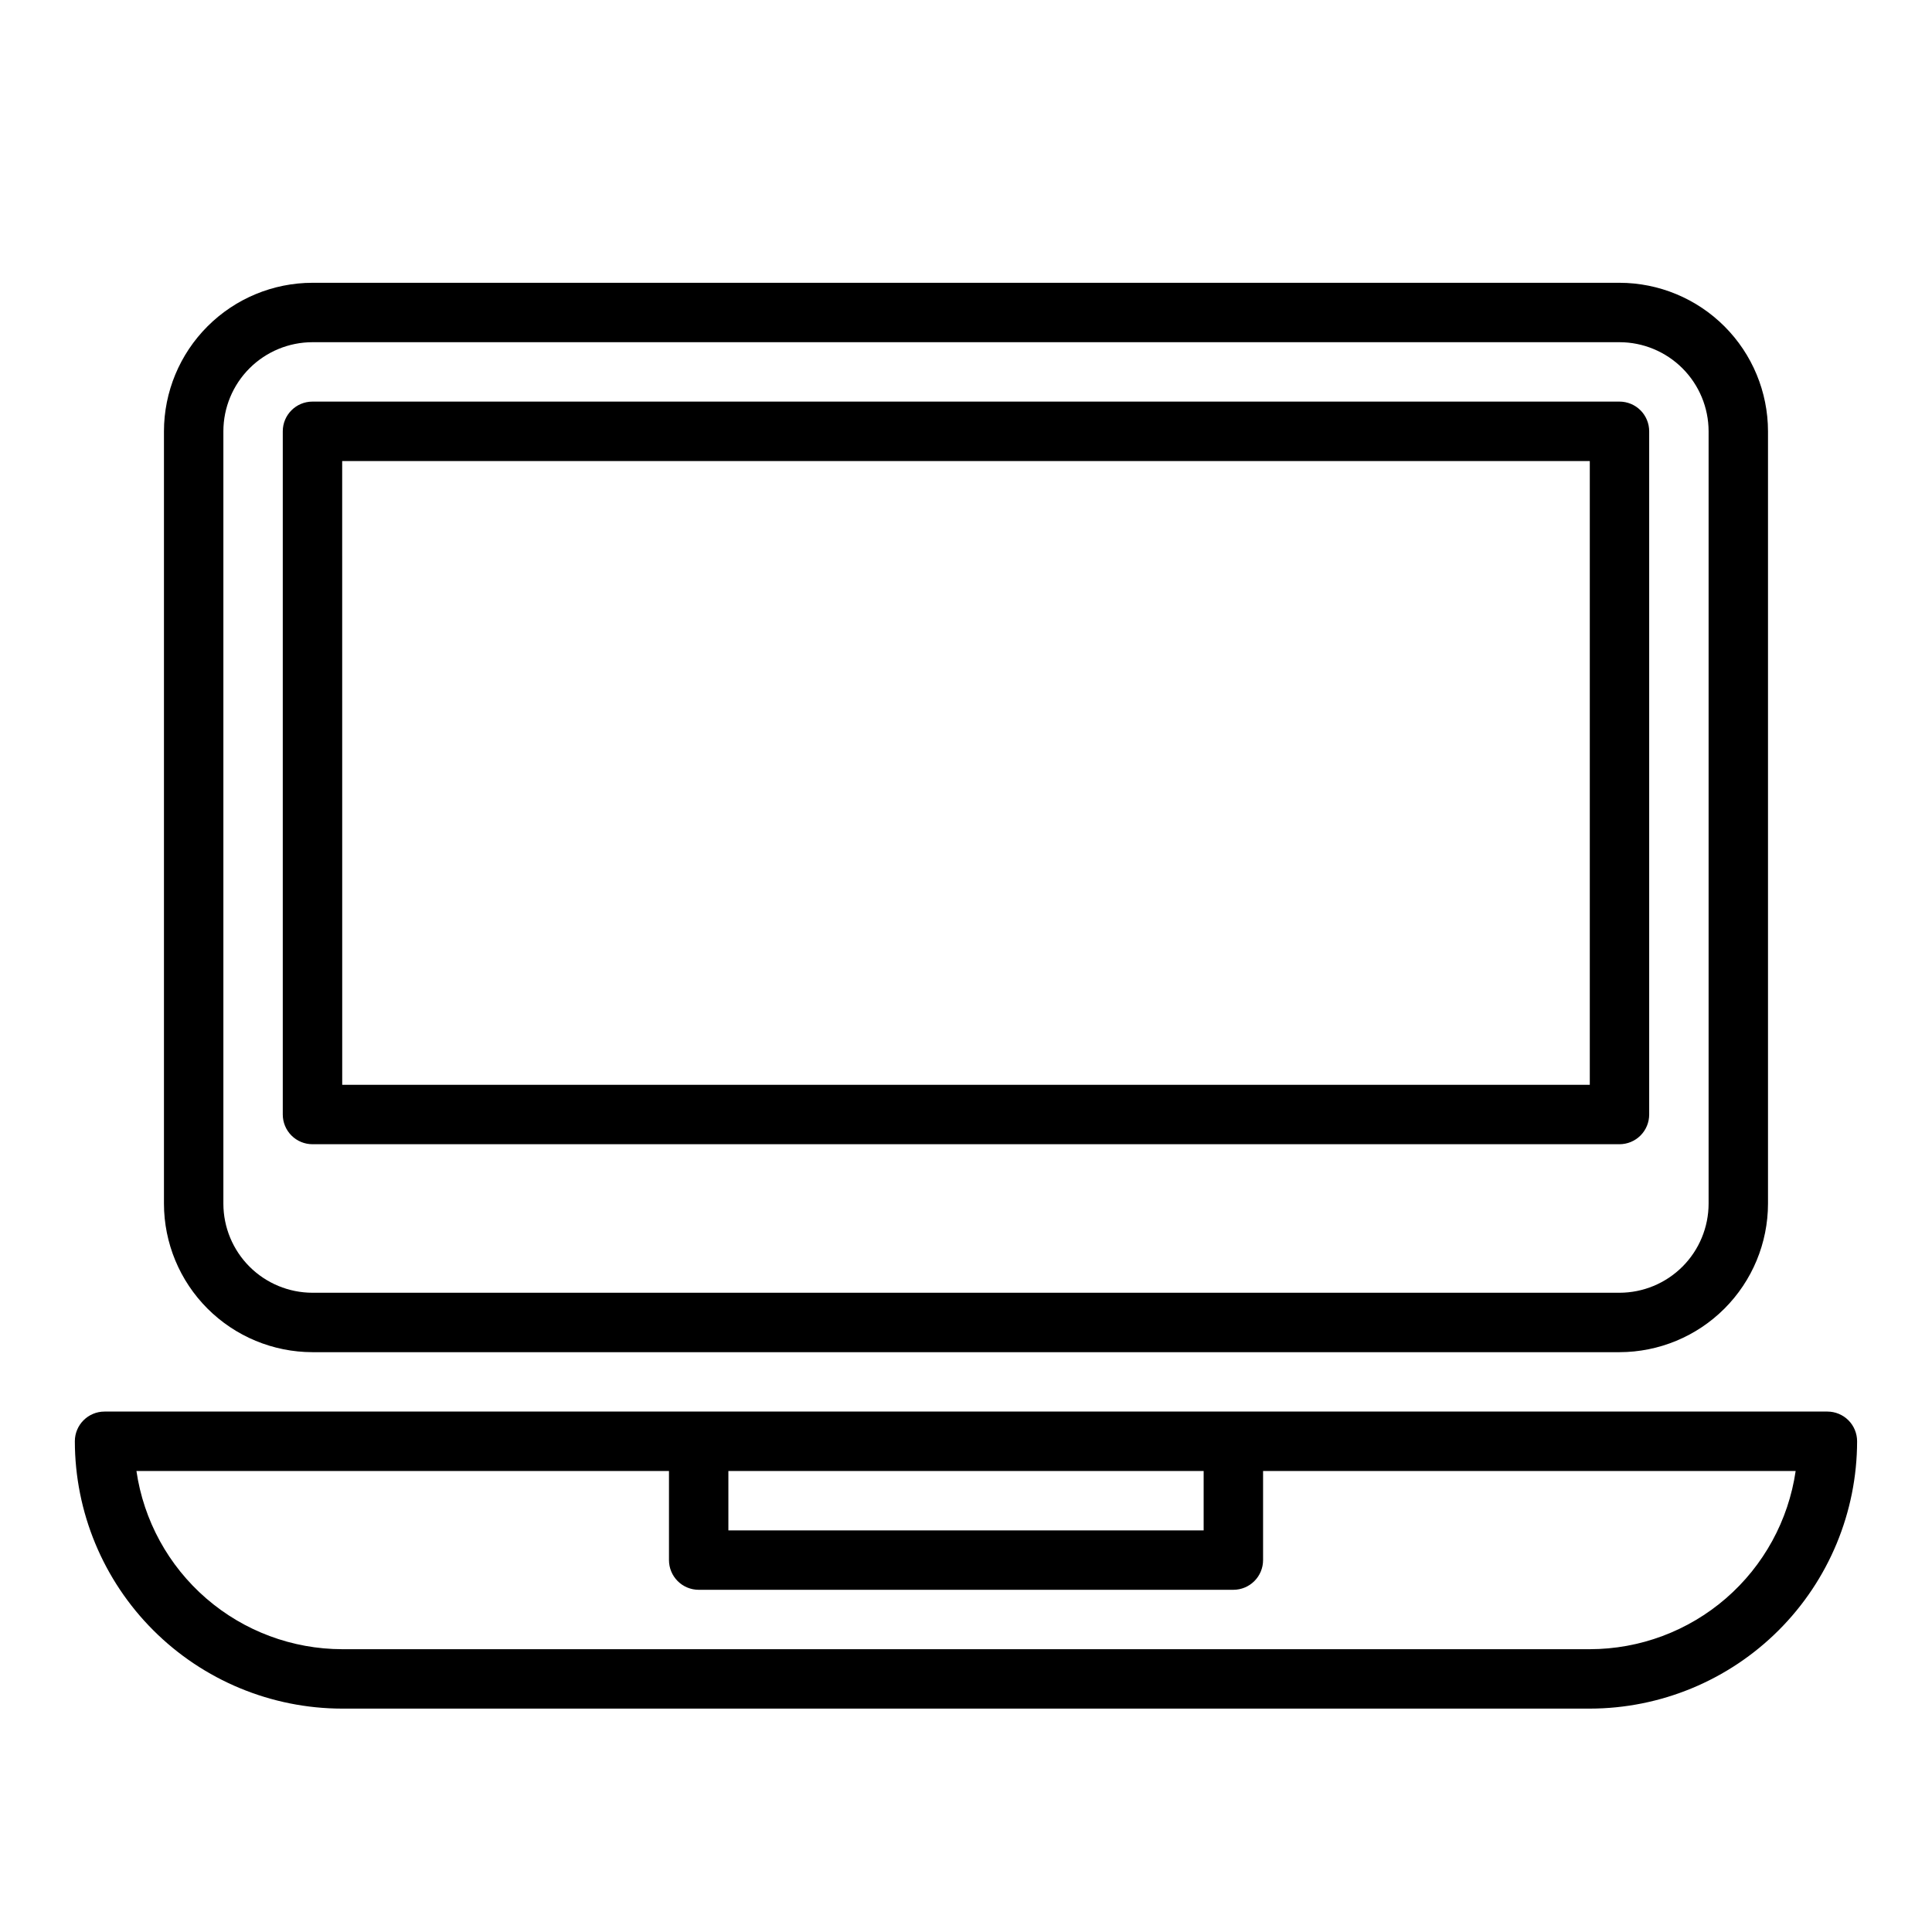
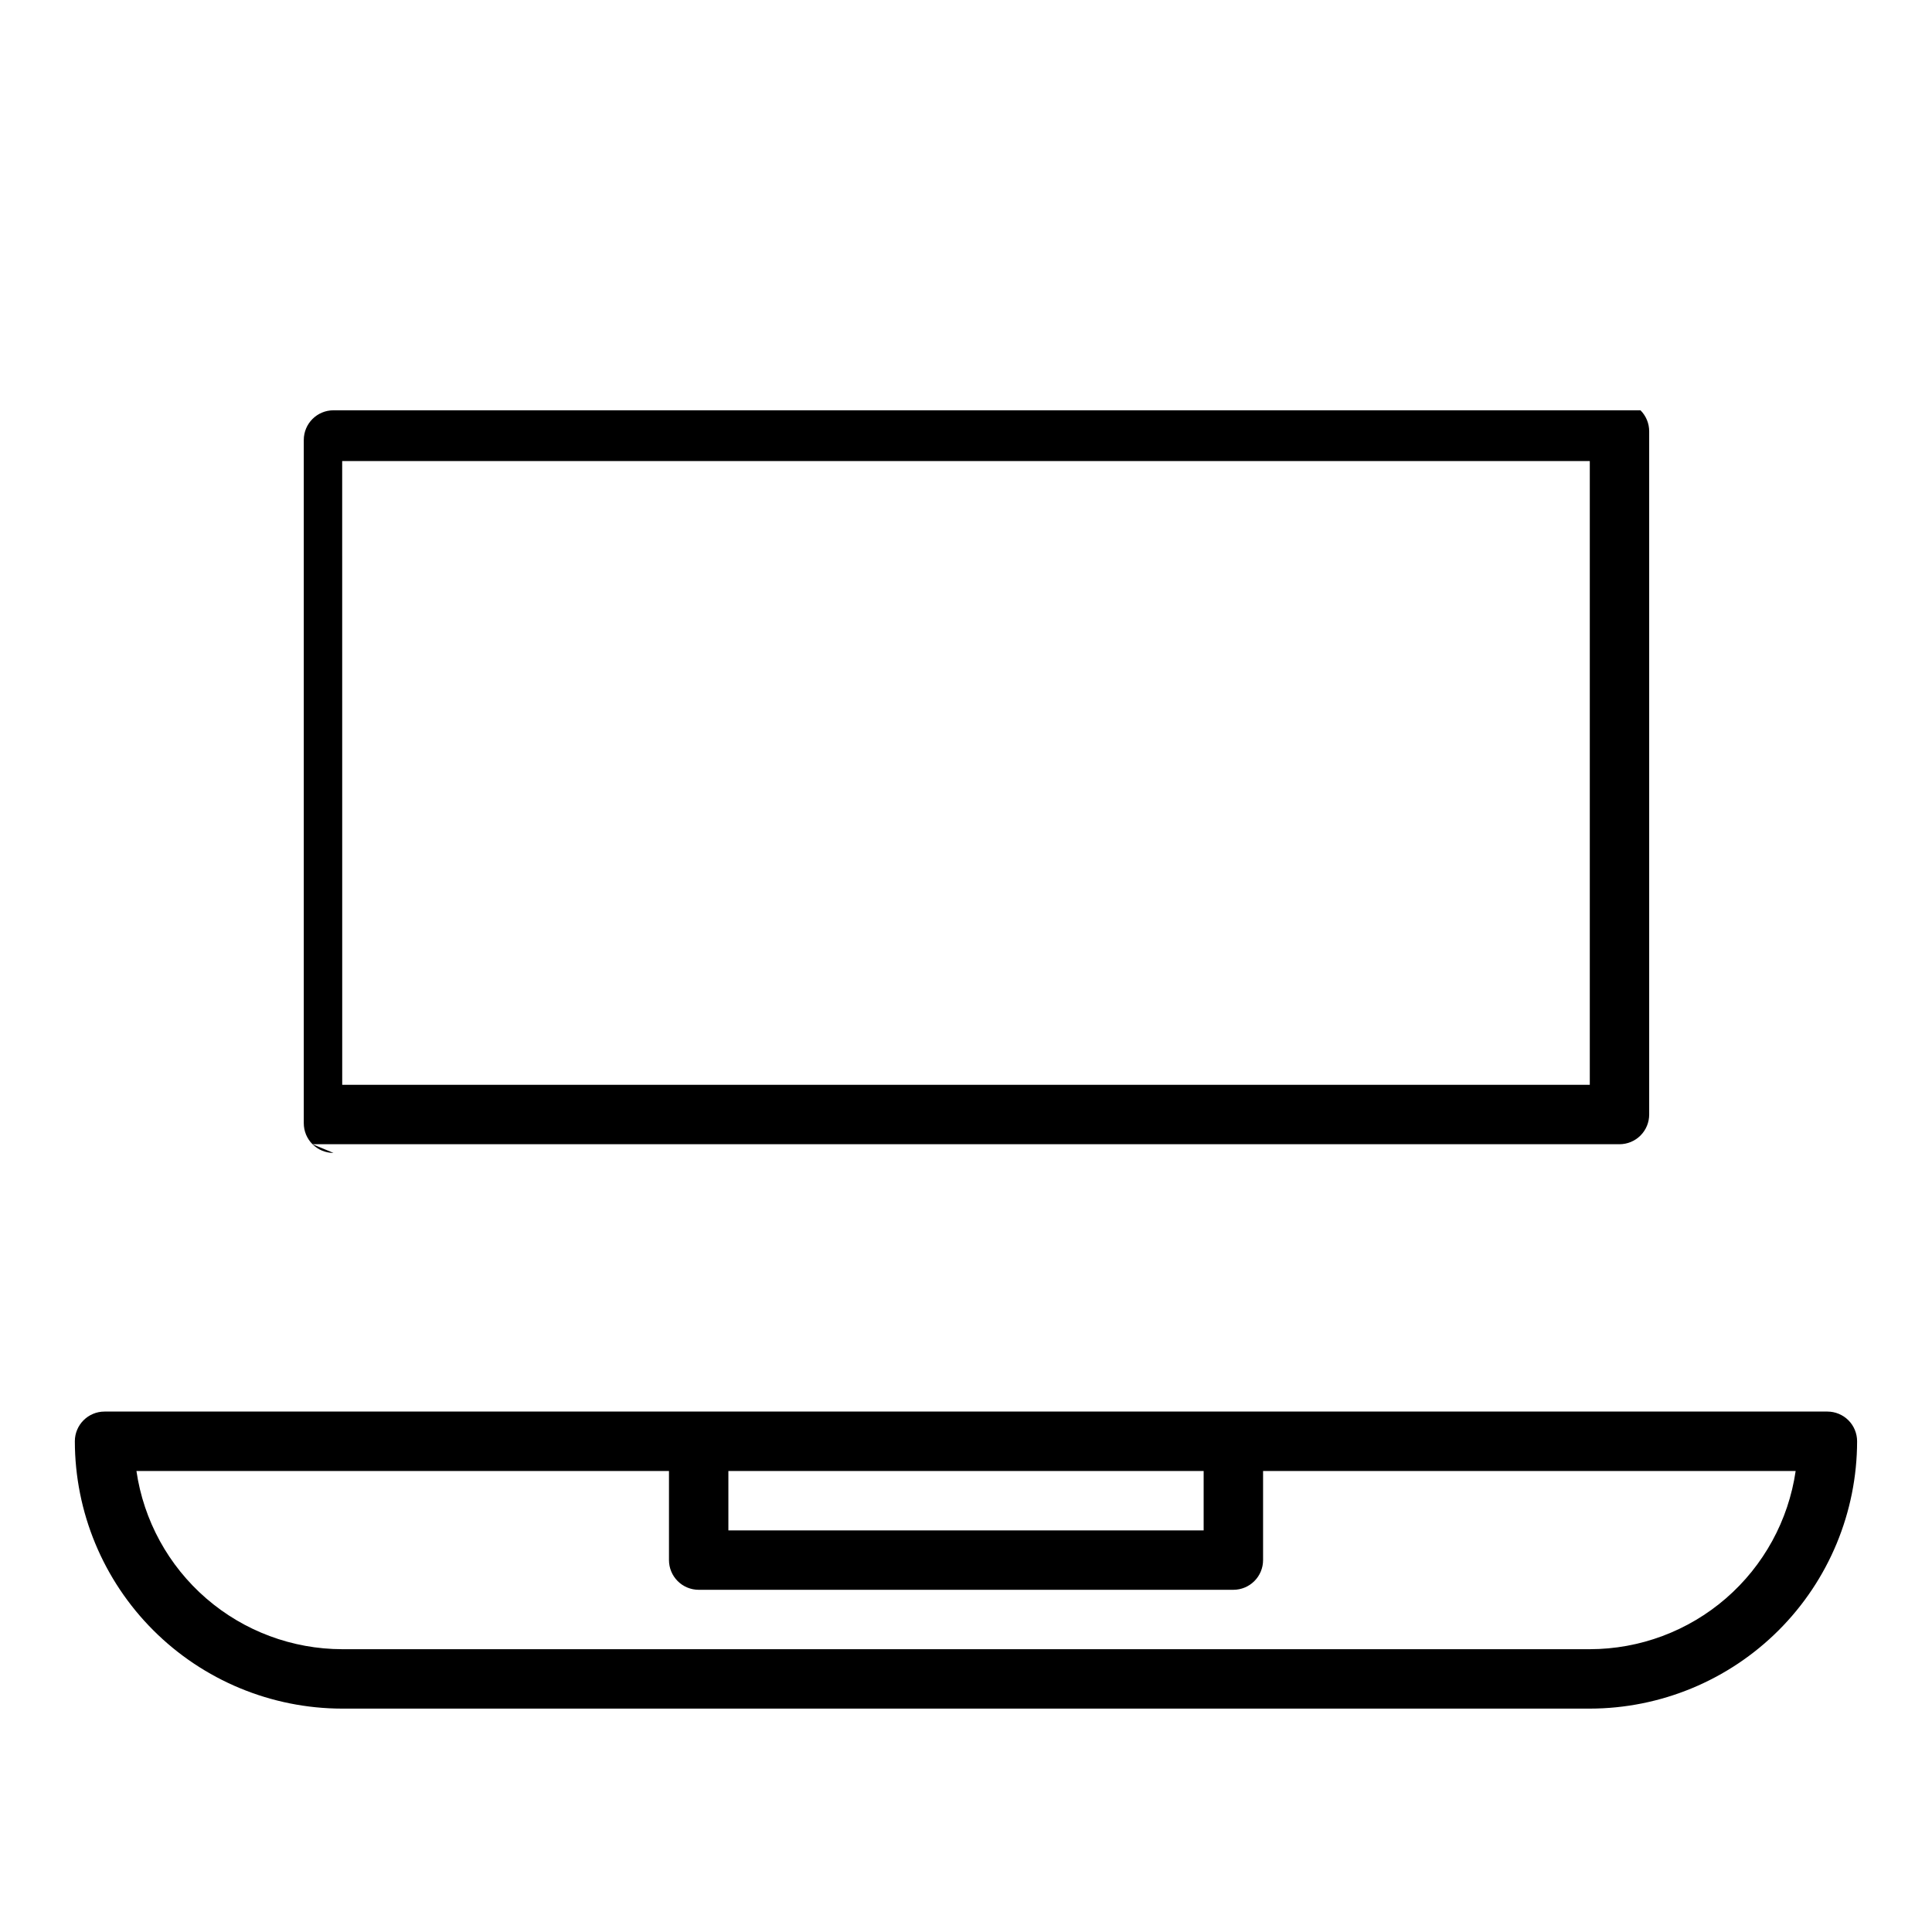
<svg xmlns="http://www.w3.org/2000/svg" fill="#000000" width="800px" height="800px" version="1.1" viewBox="144 144 512 512">
  <g>
-     <path d="m226.81 502.34h346.37c10.434-0.012 20.438-4.164 27.816-11.543 7.379-7.379 11.531-17.383 11.543-27.816v-204.68c-0.012-10.434-4.164-20.438-11.543-27.816s-17.383-11.531-27.816-11.543h-346.37c-10.434 0.012-20.438 4.164-27.816 11.543s-11.531 17.383-11.543 27.816v204.68c0.012 10.434 4.164 20.438 11.543 27.816 7.379 7.379 17.383 11.531 27.816 11.543zm-23.613-244.04c0.004-6.262 2.496-12.262 6.922-16.691 4.43-4.426 10.43-6.918 16.691-6.922h346.37c6.262 0.004 12.262 2.496 16.691 6.922 4.426 4.43 6.918 10.43 6.926 16.691v204.68c-0.008 6.258-2.5 12.262-6.926 16.691-4.43 4.426-10.43 6.914-16.691 6.922h-346.37c-6.262-0.008-12.262-2.496-16.691-6.922-4.426-4.43-6.918-10.434-6.922-16.691z" />
-     <path d="m226.81 447.23h346.37c2.086 0 4.09-0.828 5.566-2.305 1.477-1.477 2.305-3.481 2.305-5.566v-181.06c0-2.086-0.828-4.09-2.305-5.566s-3.481-2.305-5.566-2.305h-346.37c-4.348 0-7.871 3.523-7.871 7.871v181.06c0 2.086 0.828 4.09 2.305 5.566 1.477 1.477 3.481 2.305 5.566 2.305zm7.871-181.05h330.63v165.31h-330.62z" />
+     <path d="m226.81 447.23h346.37c2.086 0 4.09-0.828 5.566-2.305 1.477-1.477 2.305-3.481 2.305-5.566v-181.06c0-2.086-0.828-4.09-2.305-5.566h-346.37c-4.348 0-7.871 3.523-7.871 7.871v181.06c0 2.086 0.828 4.09 2.305 5.566 1.477 1.477 3.481 2.305 5.566 2.305zm7.871-181.05h330.63v165.31h-330.62z" />
    <path d="m628.29 518.08h-456.58c-4.348 0-7.875 3.523-7.875 7.871 0.023 18.785 7.492 36.793 20.777 50.074 13.281 13.285 31.289 20.754 50.074 20.777h330.62c18.781-0.023 36.789-7.492 50.074-20.777 13.281-13.281 20.75-31.289 20.773-50.074 0-2.086-0.832-4.09-2.305-5.566-1.477-1.473-3.481-2.305-5.566-2.305zm-165.31 15.746v15.742h-125.95v-15.742zm102.34 47.23h-330.62c-13.246-0.016-26.047-4.797-36.059-13.469-10.016-8.672-16.574-20.656-18.484-33.762h141.13v23.617-0.004c0 2.09 0.832 4.09 2.305 5.566 1.477 1.477 3.481 2.309 5.566 2.309h141.7c2.086 0 4.09-0.832 5.566-2.309 1.477-1.477 2.305-3.477 2.305-5.566v-23.613h141.14c-1.91 13.105-8.473 25.09-18.484 33.762-10.016 8.672-22.812 13.453-36.059 13.469z" />
  </g>
</svg>